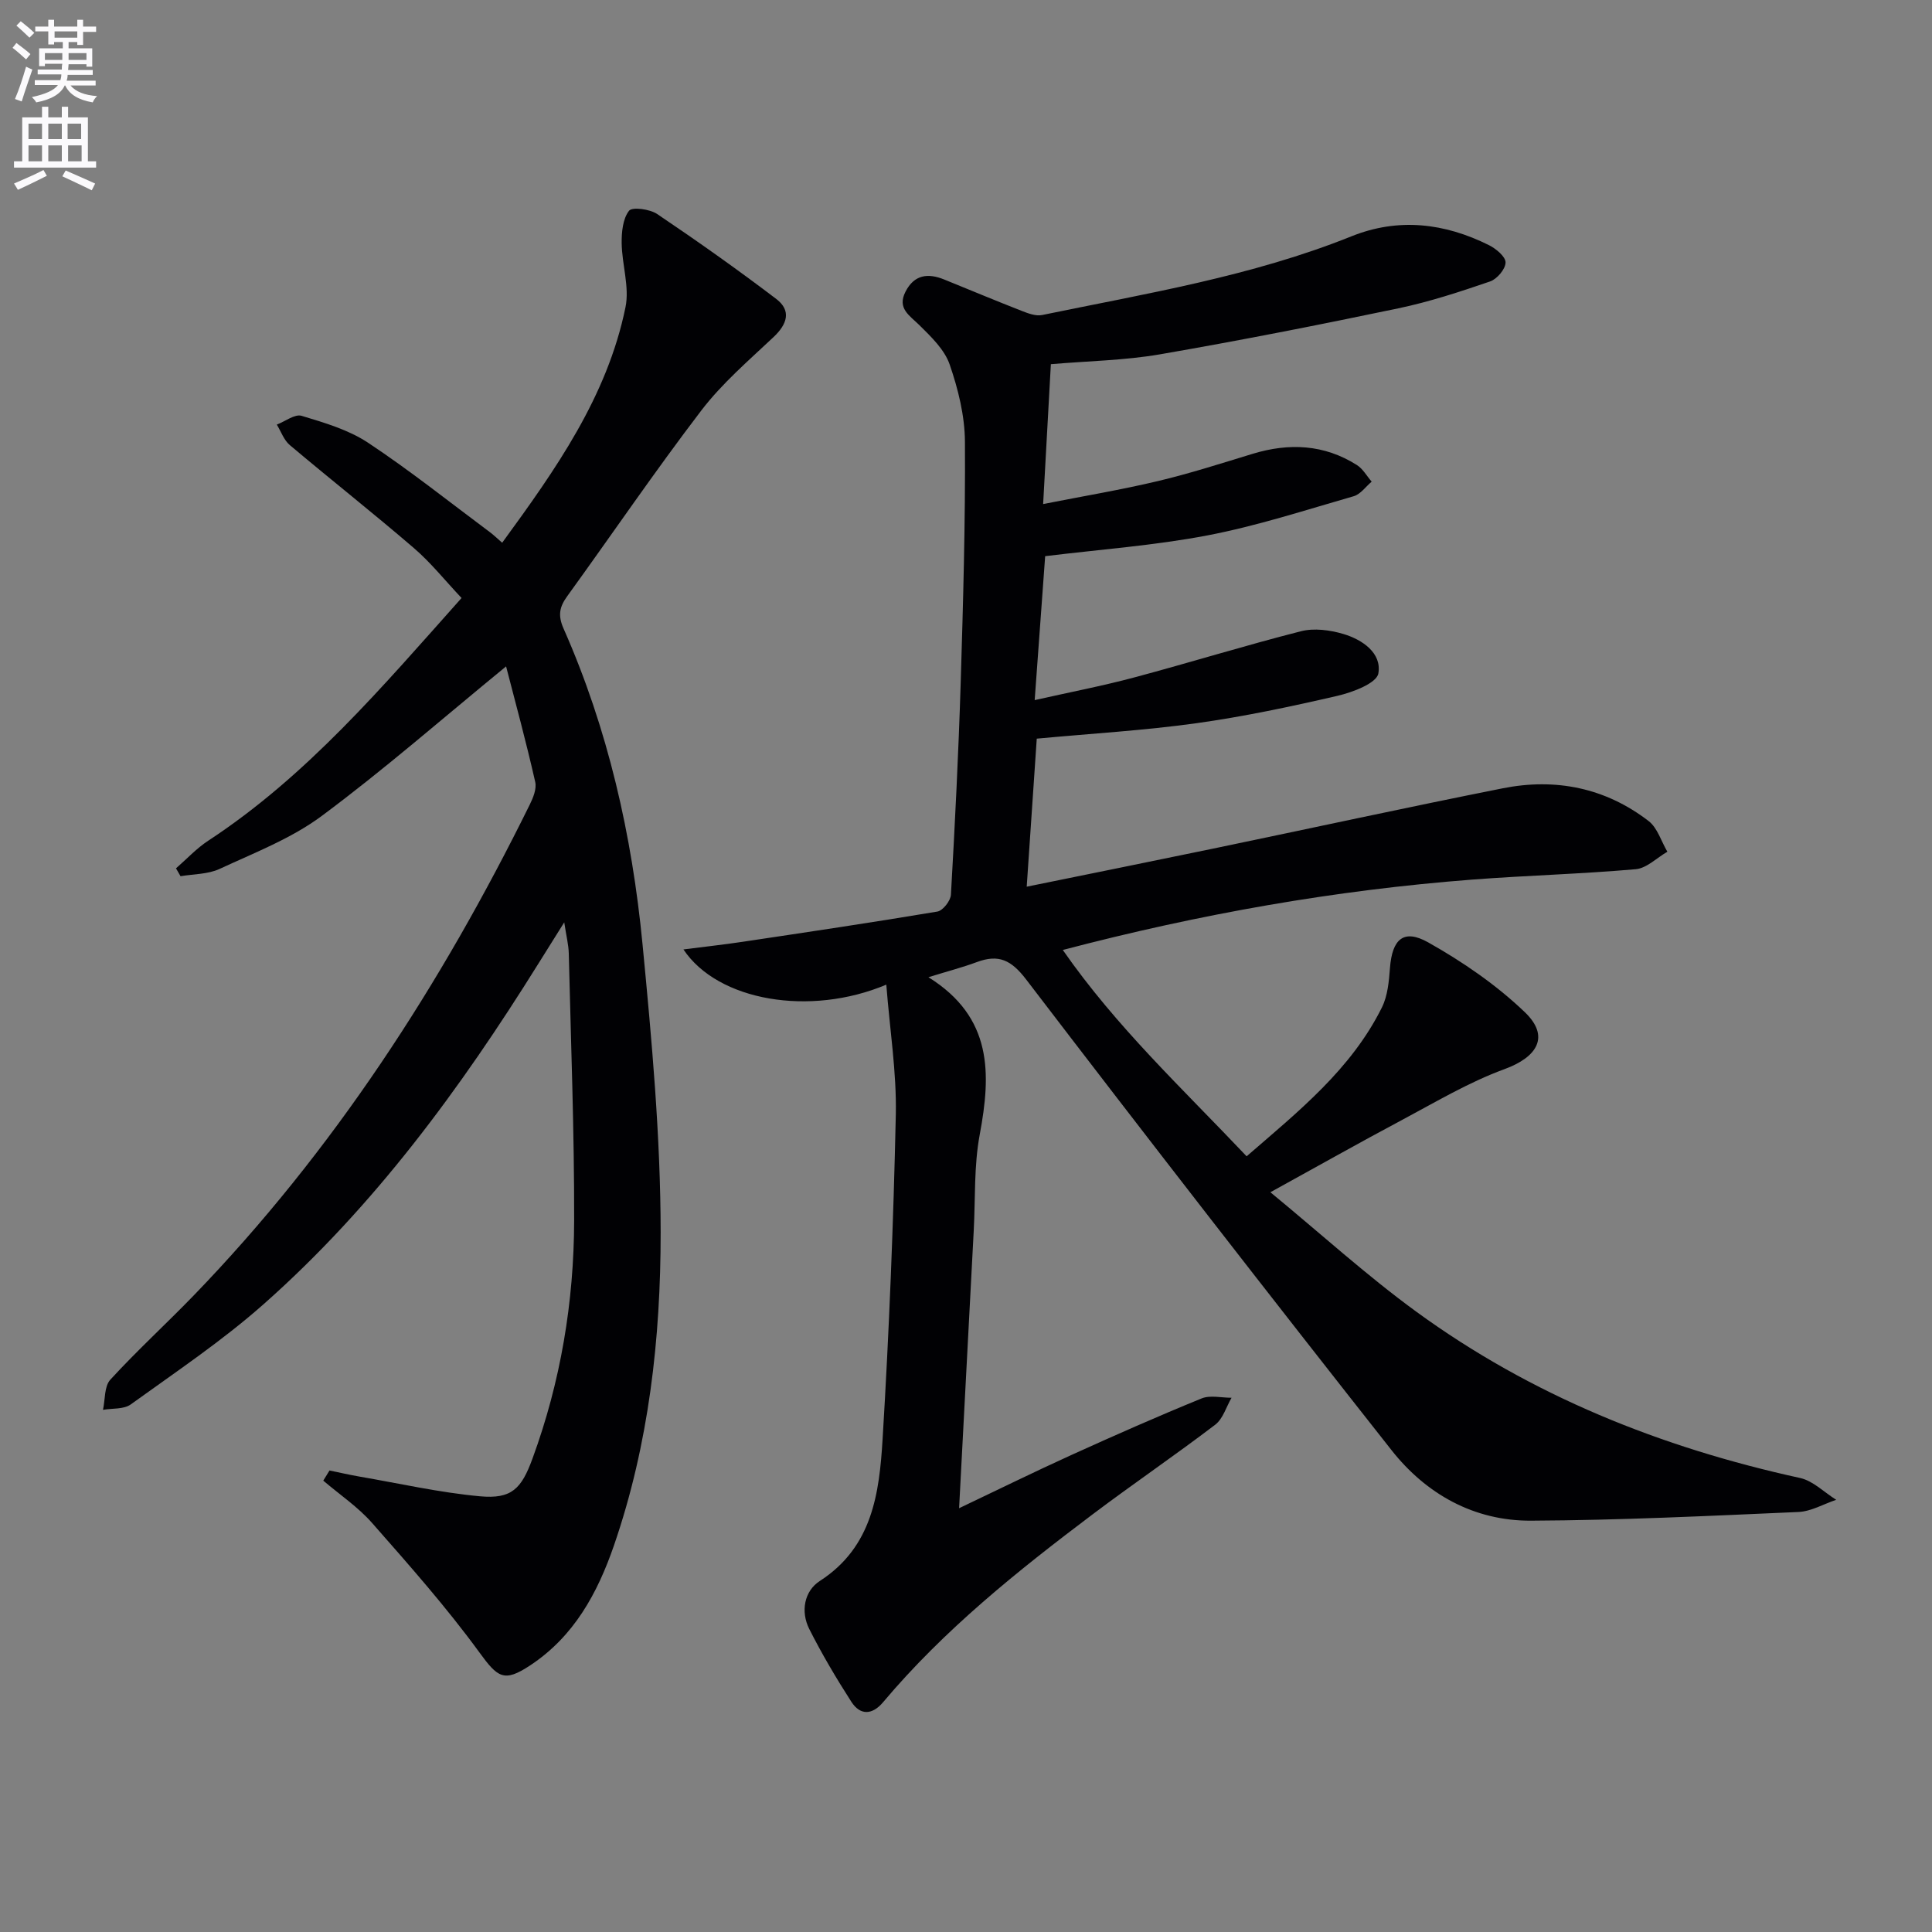
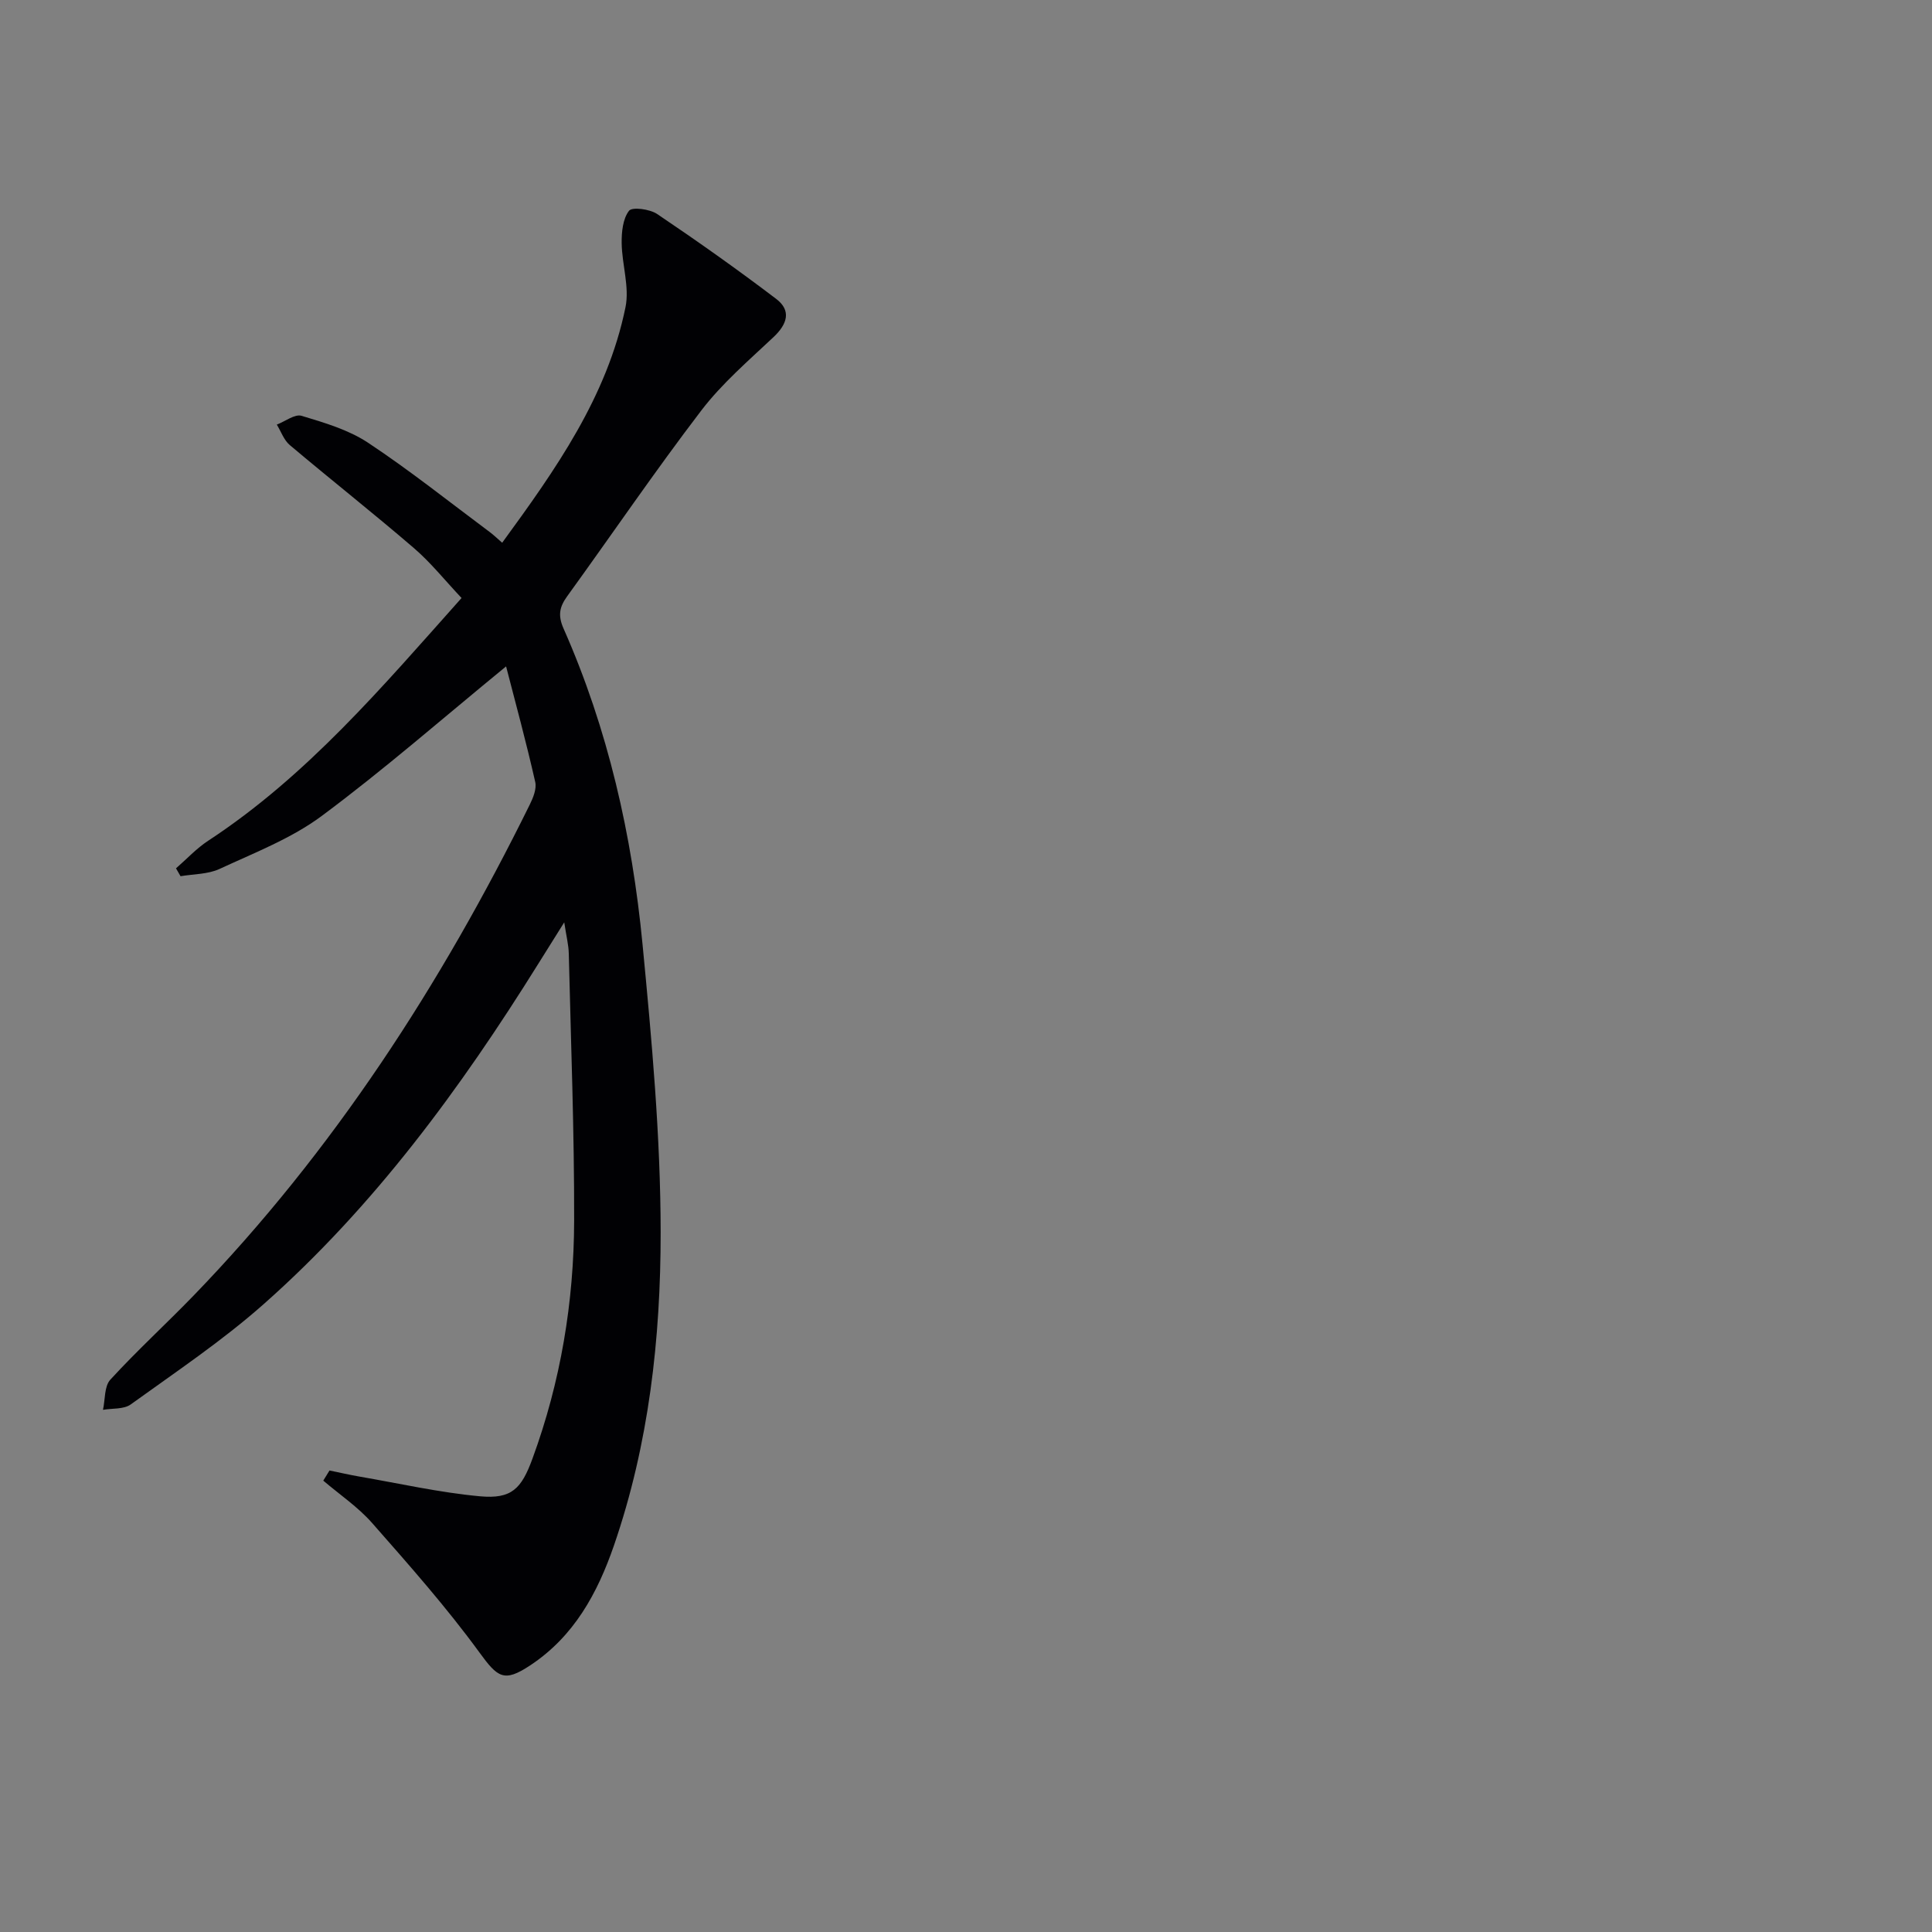
<svg xmlns="http://www.w3.org/2000/svg" enable-background="new 0 0 400 400" viewBox="0 0 400 400">
  <rect x="0" y="0" width="400" height="400" fill="#808080" stroke="none" />
-   <path d="m2.6 9.9.8-1c.9.7 1.9 1.4 2.9 2.3l-.9 1.1c-1.1-1-2-1.8-2.8-2.4zm.5 10.6c.9-2.1 1.6-4.3 2.3-6.7.4.2.8.4 1.3.6-.7 2.1-1.5 4.3-2.2 6.6zm.3-15.2.9-.9c1 .8 2 1.6 2.8 2.4l-1 1c-.9-.9-1.8-1.7-2.7-2.5zm12.6-1.2h1.2v1.4h2.7v1.1h-2.7v2.7h-1.2v-.6h-1.8v1.3h4.9v3.8h-1.2v-.5h-3.7c0 .4-.1.9-.1 1.2h5.1v1h-5.2c0 .5-.1.9-.2 1.2h6v1h-5.2c1.1 1.3 2.9 2 5.5 2.2-.4.4-.7.8-.9 1.3-2.9-.5-4.8-1.6-5.7-3.5h-.1c-.8 1.7-2.7 2.9-5.9 3.5-.2-.4-.6-.8-.9-1.1 2.8-.6 4.6-1.4 5.4-2.5h-4.8v-1h5.3c.1-.3.2-.7.2-1.2h-4.9v-1h5c0-.4 0-.8.1-1.2h-3.6v.5h-1.2v-3.7h4.9v-1.3h-1.8v.5h-1.2v-2.7h-2.7v-1h2.7v-1.4h1.2v1.4h4.8zm-6.7 8.3h3.6c0-.4 0-.9 0-1.4h-3.6zm1.9-4.6h4.8v-1.3h-4.7v1.3zm6.7 3.2h-3.7v1.4h3.7z" fill="#fbfafc" />
-   <path d="m8.7 22.1h1.3v2.2h2.8v-2.2h1.3v2.2h4.1v9.1h1.7v1.3h-17v-1.3h1.7v-9.1h4.1zm.3 13.1.7 1.2c-1.8.9-3.8 1.9-6 2.9-.2-.4-.5-.8-.8-1.3 2.3-1 4.4-1.9 6.1-2.8zm-3.1-6.4h2.8v-3.2h-2.8zm0 4.6h2.8v-3.3h-2.8zm4.1-4.6h2.8v-3.2h-2.8zm0 4.6h2.8v-3.3h-2.8zm3.6 1.9c2.1.9 4.1 1.8 6.1 2.7l-.7 1.4c-2.2-1.1-4.2-2-6.1-2.9zm3.2-9.7h-2.8v3.2h2.8zm-2.7 7.8h2.8v-3.3h-2.8z" fill="#fbfafc" />
  <g fill="#010104">
-     <path d="m183.5 203.86c-15.78 6.65-34.87 3.4-42-7.29 4.42-.57 8.34-.99 12.24-1.58 13.46-2.01 26.92-4.01 40.33-6.26 1.14-.19 2.74-2.23 2.81-3.49.83-14.61 1.57-29.23 2.02-43.85.51-16.64.98-33.29.88-49.93-.03-5.36-1.4-10.89-3.16-15.99-1.06-3.08-3.82-5.73-6.25-8.13-2.06-2.04-4.68-3.48-2.89-6.96 1.82-3.55 4.66-3.87 8.01-2.51 5.37 2.18 10.73 4.42 16.13 6.53 1.31.51 2.87 1.09 4.15.82 21.59-4.46 43.42-8.01 64.05-16.3 9.69-3.89 19.25-2.75 28.44 1.83 1.47.73 3.46 2.38 3.45 3.59-.01 1.36-1.76 3.44-3.2 3.93-6.24 2.14-12.56 4.22-19.01 5.57-16.4 3.43-32.84 6.67-49.34 9.52-7.29 1.26-14.77 1.37-22.59 2.04-.48 8.75-1.01 18.28-1.6 28.96 8.35-1.65 16.12-2.94 23.77-4.76 6.61-1.57 13.1-3.66 19.6-5.64 7.55-2.3 14.81-1.97 21.59 2.32 1.25.79 2.05 2.28 3.06 3.44-1.23 1.03-2.3 2.6-3.7 3.01-10.06 2.89-20.06 6.16-30.31 8.12-11 2.1-22.25 2.91-33.59 4.3-.65 8.9-1.37 18.77-2.17 29.8 7.28-1.64 14.02-2.93 20.64-4.7 11.53-3.08 22.94-6.62 34.5-9.56 2.71-.69 5.99-.25 8.74.56 3.96 1.17 8.03 3.96 7.27 8.19-.37 2.02-5.3 3.89-8.45 4.62-9.68 2.24-19.43 4.31-29.26 5.68-10.78 1.5-21.69 2.13-33.01 3.19-.63 9.28-1.34 19.77-2.08 30.65 12.74-2.6 25.66-5.2 38.57-7.88 20-4.15 39.95-8.51 59.98-12.49 10.94-2.18 21.27-.11 30.21 6.78 1.83 1.41 2.61 4.2 3.88 6.35-2.18 1.26-4.28 3.42-6.55 3.62-11.26.99-22.58 1.29-33.85 2.15-28.36 2.18-56.27 7.09-84.77 14.57 11.1 15.96 24.8 28.71 38.06 42.72 10.71-9.29 21.63-17.98 28.01-30.82 1.2-2.42 1.46-5.43 1.67-8.2.46-5.92 2.81-8.14 7.91-5.27 7.15 4.02 14.12 8.8 20.02 14.46 5.22 5.01 2.62 9.28-4.24 11.79-7.42 2.72-14.33 6.86-21.35 10.6-8.65 4.6-17.19 9.43-27.1 14.88 10.48 8.63 19.93 17.23 30.18 24.71 23.85 17.4 50.71 28.15 79.48 34.45 2.7.59 5 2.97 7.49 4.52-2.61.87-5.18 2.4-7.82 2.52-18.45.81-36.91 1.71-55.37 1.8-11.8.06-21.71-5.5-28.89-14.61-25.45-32.28-50.66-64.76-75.62-97.42-3.1-4.06-5.71-5.3-10.23-3.62-2.93 1.09-5.98 1.88-10.02 3.13 13.32 8.3 12.98 19.96 10.62 32.6-1.21 6.48-.89 13.25-1.24 19.89-1 18.89-2 37.78-3.03 57.45 8.02-3.81 15.58-7.54 23.25-11.02 8.92-4.05 17.89-8.01 26.96-11.71 1.79-.73 4.12-.13 6.2-.14-1.1 1.89-1.77 4.34-3.37 5.57-8.33 6.35-17 12.24-25.37 18.55-15.57 11.73-30.77 23.9-43.41 38.92-2.23 2.65-4.73 2.77-6.57-.1-3.14-4.88-6.1-9.89-8.71-15.06-1.84-3.65-1.02-7.88 2.19-9.95 10.91-7.04 12.31-18.21 12.99-29.33 1.36-22.4 2.25-44.84 2.74-67.27.17-8.74-1.24-17.48-1.97-26.86z" />
    <path d="m104.78 137.97c-13.14 10.76-25.27 21.38-38.18 30.97-6.3 4.68-13.95 7.62-21.16 10.97-2.4 1.11-5.36 1.04-8.06 1.5-.31-.54-.63-1.09-.94-1.63 2.21-1.92 4.24-4.13 6.67-5.72 20.45-13.41 36.02-31.83 52.45-50.25-3.47-3.68-6.38-7.34-9.86-10.33-8.44-7.26-17.2-14.16-25.71-21.34-1.22-1.03-1.8-2.8-2.68-4.23 1.73-.66 3.73-2.24 5.13-1.82 4.73 1.43 9.7 2.88 13.76 5.57 8.69 5.76 16.87 12.29 25.24 18.53.77.57 1.46 1.25 2.53 2.18 11.07-15.17 21.74-30.23 25.53-48.76.86-4.19-.73-8.83-.79-13.27-.03-2.29.24-5.05 1.52-6.7.65-.84 4.3-.36 5.83.67 8.37 5.64 16.62 11.48 24.65 17.58 3.19 2.43 2.28 5.23-.57 7.91-5.18 4.88-10.68 9.6-14.96 15.21-9.58 12.54-18.47 25.62-27.73 38.41-1.6 2.21-1.99 3.95-.78 6.7 9.22 20.83 14.19 42.84 16.36 65.39 1.91 19.84 3.74 39.78 3.75 59.67.01 21.91-2.43 43.78-9.66 64.77-3.42 9.92-8.28 18.86-17.37 24.86-5.43 3.59-6.71 2.49-10.5-2.7-6.82-9.35-14.54-18.07-22.2-26.78-2.92-3.32-6.72-5.88-10.12-8.78.43-.7.86-1.4 1.29-2.1 2.07.42 4.12.9 6.2 1.26 8.31 1.43 16.58 3.31 24.94 4.08 6.59.61 8.6-1.57 10.88-7.79 5.84-15.93 8.59-32.44 8.63-49.3.04-18.43-.67-36.86-1.11-55.29-.04-1.8-.51-3.58-.94-6.45-2.15 3.43-3.78 6.03-5.41 8.64-16.09 25.81-33.99 50.22-56.88 70.46-8.56 7.57-18.16 14-27.46 20.71-1.44 1.04-3.81.78-5.75 1.12.47-2.11.25-4.85 1.52-6.24 5.5-6 11.53-11.52 17.2-17.37 28.97-29.95 51.29-64.47 69.64-101.69.71-1.43 1.46-3.29 1.13-4.7-1.86-8.23-4.07-16.35-6.03-23.92z" />
  </g>
</svg>